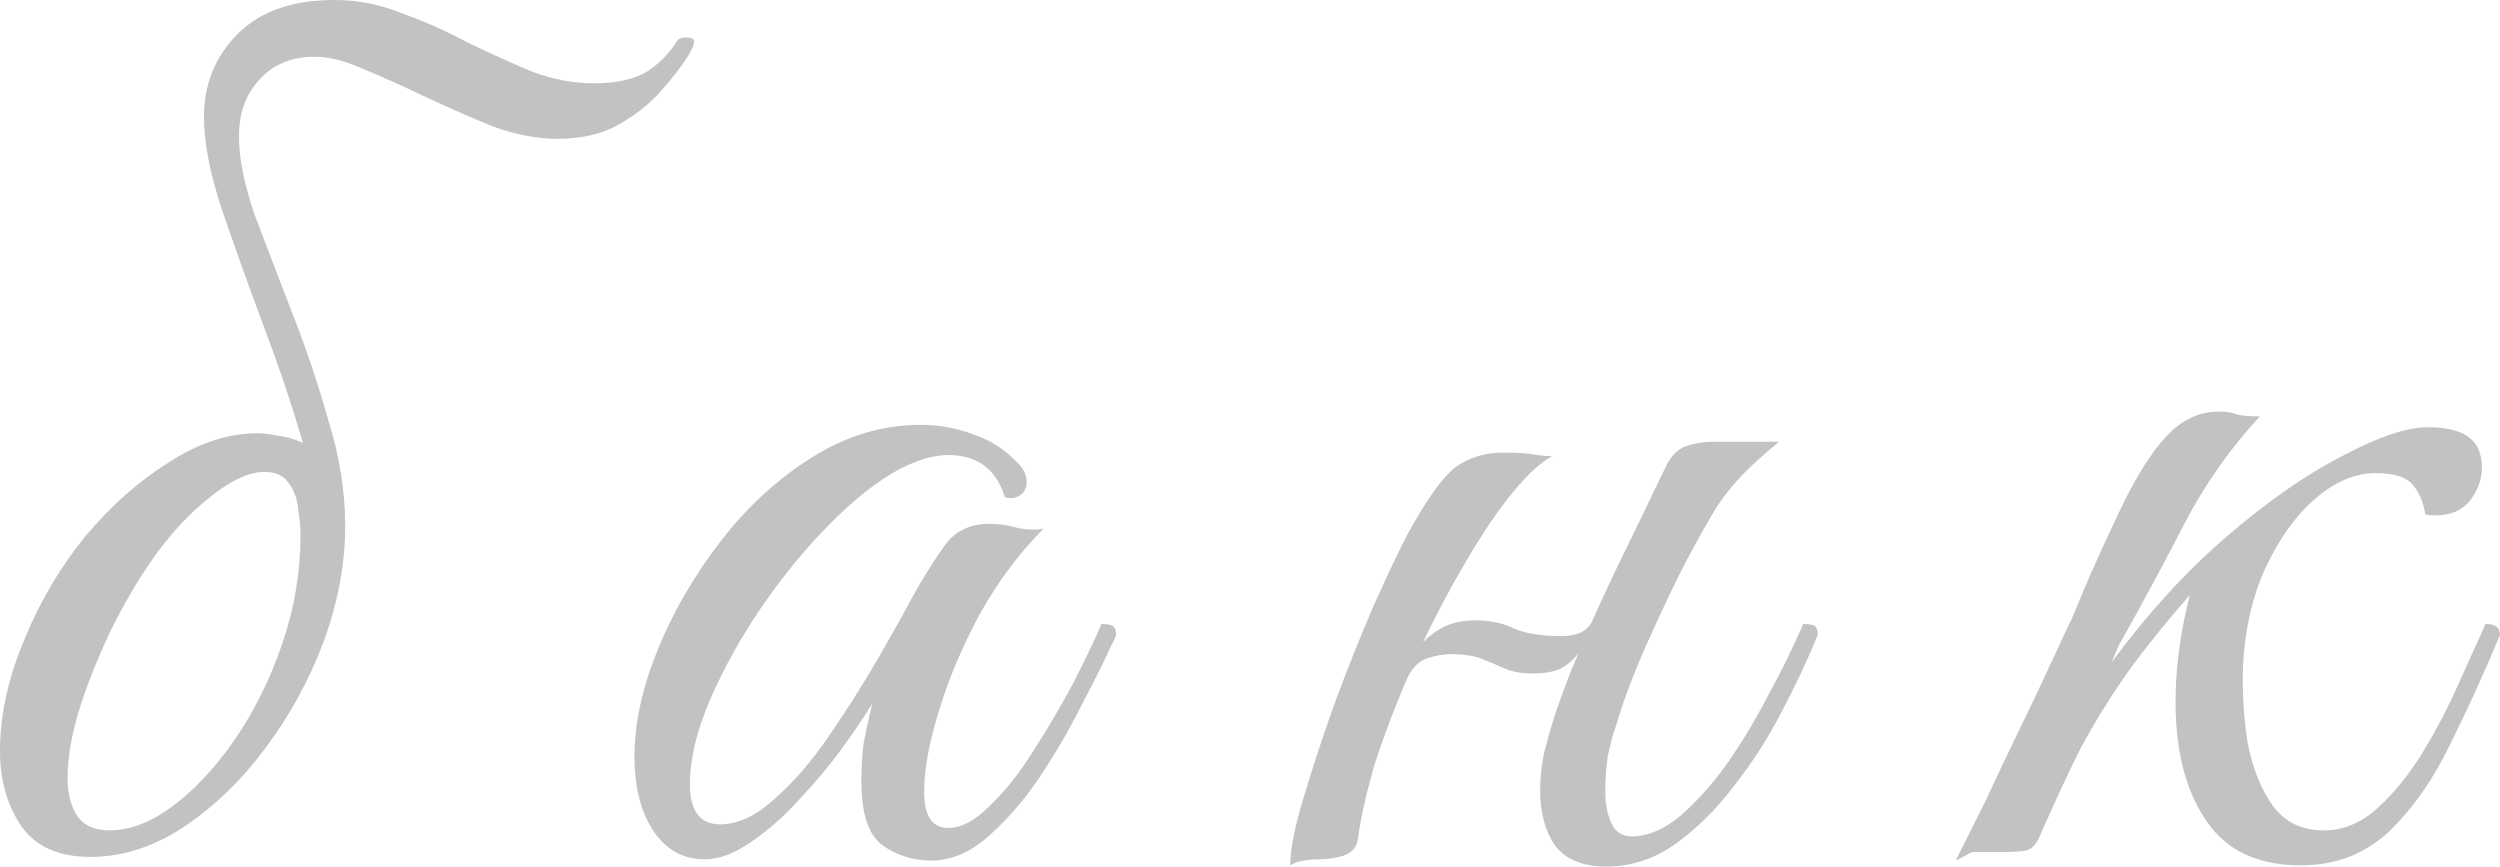
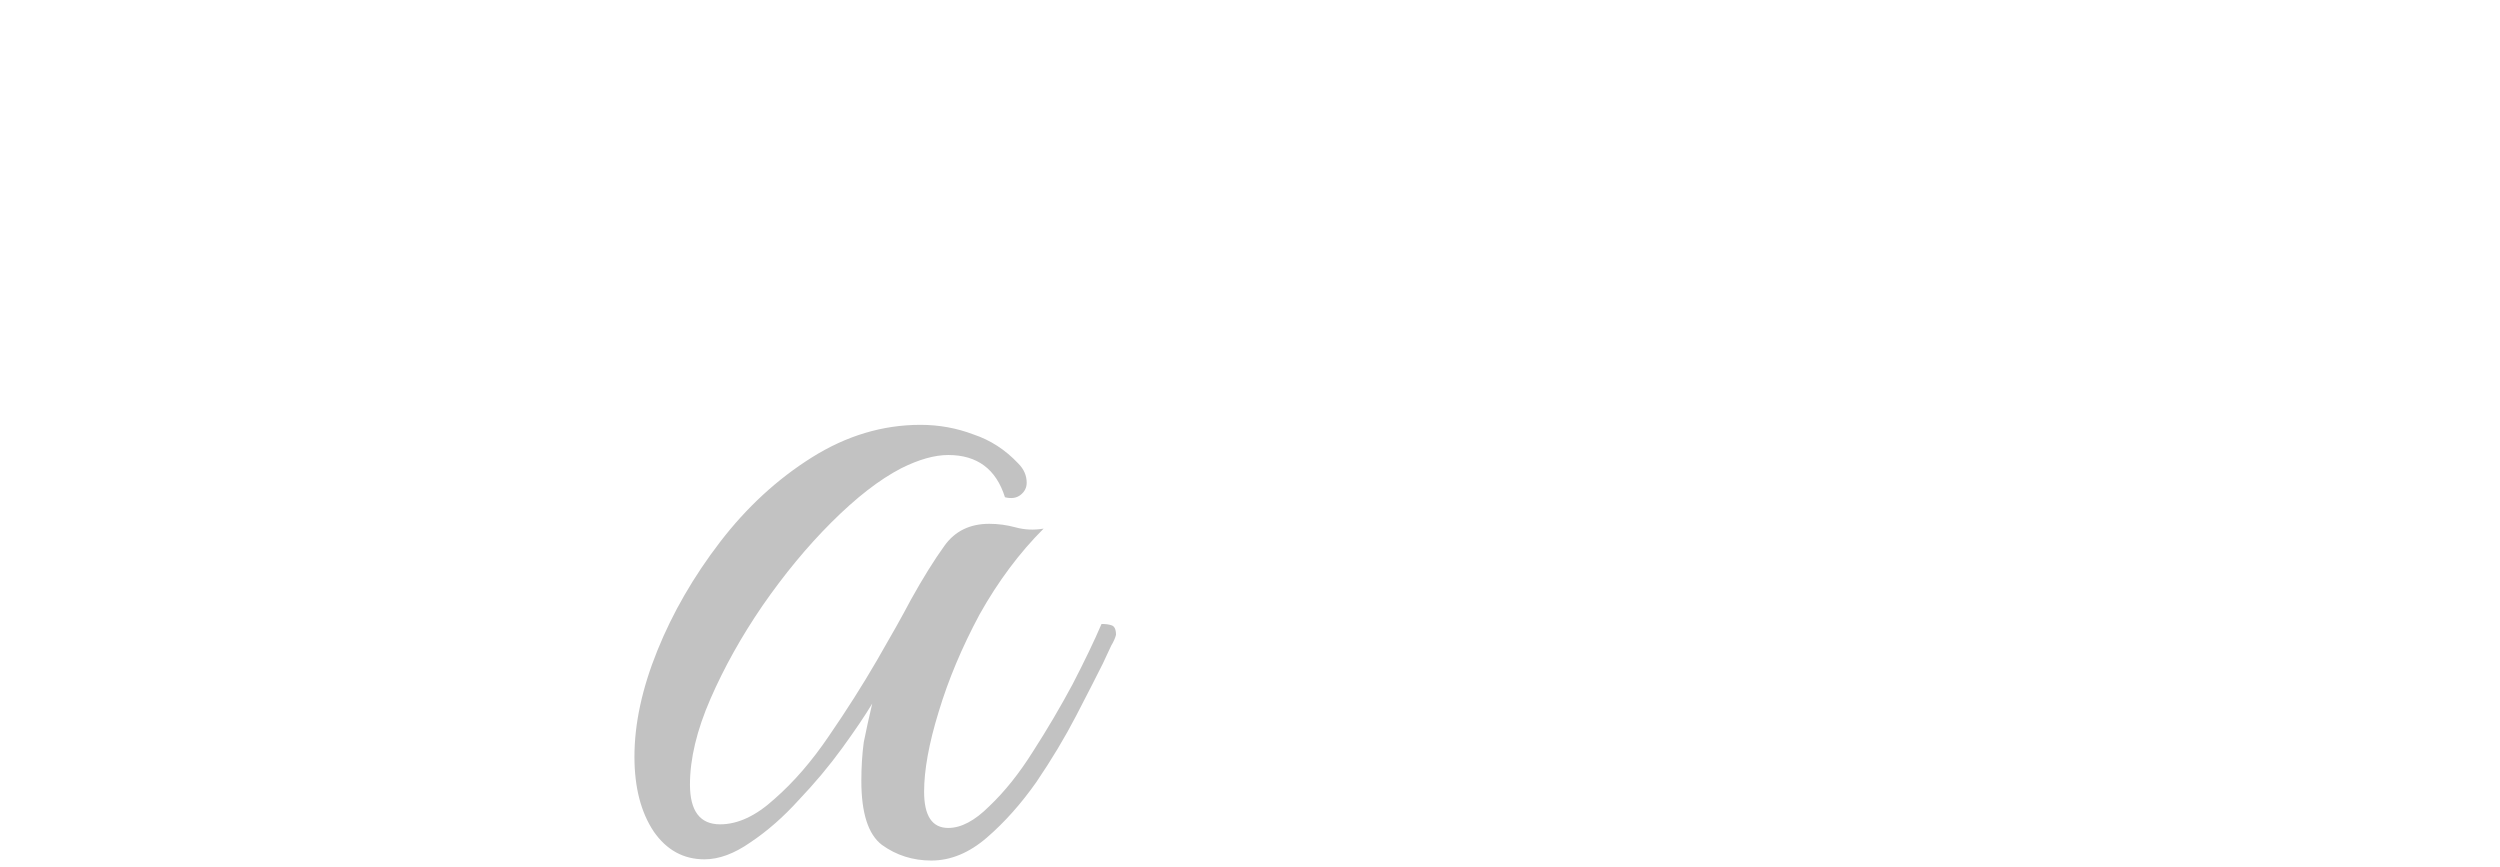
<svg xmlns="http://www.w3.org/2000/svg" viewBox="0 0 99.426 34.465" fill="none">
-   <path d="M26.928 1.632C26.992 1.536 27.104 1.488 27.264 1.488C27.52 1.488 27.632 1.552 27.6 1.68C27.6 1.776 27.536 1.936 27.408 2.16C27.152 2.576 26.784 3.056 26.304 3.6C25.856 4.112 25.296 4.56 24.624 4.944C23.952 5.328 23.136 5.52 22.176 5.52C21.376 5.52 20.528 5.36 19.632 5.04C18.768 4.688 17.888 4.304 16.992 3.888C16.128 3.472 15.312 3.104 14.544 2.784C13.776 2.432 13.104 2.256 12.528 2.256C11.6 2.256 10.864 2.56 10.32 3.168C9.776 3.744 9.504 4.496 9.504 5.424C9.504 6.288 9.712 7.328 10.128 8.544C10.576 9.728 11.072 11.024 11.616 12.432C12.16 13.808 12.64 15.232 13.056 16.704C13.504 18.144 13.728 19.552 13.728 20.928C13.728 22.432 13.44 23.968 12.864 25.536C12.288 27.072 11.504 28.496 10.512 29.808C9.552 31.088 8.464 32.128 7.248 32.928C6.064 33.696 4.848 34.08 3.6 34.08C2.352 34.08 1.44 33.68 0.864 32.88C0.288 32.048 0 31.04 0 29.856C0 28.416 0.336 26.912 1.008 25.344C1.616 23.872 2.416 22.528 3.408 21.312C4.432 20.096 5.536 19.12 6.72 18.384C7.904 17.616 9.072 17.232 10.224 17.232C10.48 17.232 10.752 17.264 11.04 17.328C11.36 17.36 11.696 17.456 12.048 17.616C11.6 16.08 11.072 14.512 10.464 12.912C9.856 11.28 9.312 9.76 8.832 8.352C8.352 6.912 8.112 5.68 8.112 4.656C8.112 3.344 8.56 2.24 9.456 1.344C10.352 0.448 11.632 0 13.296 0C14.224 0 15.12 0.176 15.984 0.528C16.88 0.848 17.744 1.232 18.576 1.68C19.44 2.096 20.288 2.48 21.12 2.832C21.952 3.152 22.784 3.312 23.616 3.312C24.48 3.312 25.168 3.168 25.68 2.88C26.192 2.56 26.608 2.144 26.928 1.632ZM11.952 21.264C11.952 20.976 11.92 20.64 11.856 20.256C11.824 19.84 11.696 19.488 11.472 19.2C11.28 18.912 10.96 18.768 10.512 18.768C9.744 18.768 8.784 19.312 7.632 20.4C6.48 21.488 5.392 23.072 4.368 25.152C3.856 26.24 3.44 27.296 3.12 28.32C2.832 29.312 2.688 30.176 2.688 30.912C2.688 31.552 2.816 32.064 3.072 32.448C3.328 32.832 3.76 33.024 4.368 33.024C5.168 33.024 6 32.704 6.864 32.064C7.76 31.392 8.592 30.496 9.36 29.376C10.128 28.256 10.752 26.992 11.232 25.584C11.712 24.176 11.952 22.736 11.952 21.264Z" fill="#C2C2C2" />
  <path d="M37.04 34.224C36.304 34.224 35.648 34.016 35.072 33.6C34.528 33.184 34.256 32.336 34.256 31.056C34.256 30.512 34.288 30 34.352 29.52C34.448 29.04 34.56 28.528 34.688 27.984C34.4 28.464 34 29.056 33.488 29.76C32.976 30.464 32.4 31.152 31.76 31.824C31.152 32.496 30.512 33.056 29.84 33.504C29.2 33.952 28.592 34.176 28.016 34.176C27.184 34.176 26.512 33.808 26 33.072C25.488 32.304 25.232 31.312 25.232 30.096C25.232 28.784 25.536 27.376 26.144 25.872C26.752 24.368 27.584 22.928 28.64 21.552C29.696 20.176 30.912 19.056 32.288 18.192C33.664 17.328 35.104 16.896 36.608 16.896C37.344 16.896 38.048 17.024 38.72 17.28C39.392 17.504 39.984 17.888 40.496 18.432C40.72 18.656 40.832 18.912 40.832 19.2C40.832 19.392 40.752 19.552 40.592 19.68C40.432 19.808 40.224 19.84 39.968 19.776C39.616 18.656 38.864 18.096 37.712 18.096C37.168 18.096 36.544 18.272 35.84 18.624C34.976 19.072 34.048 19.792 33.056 20.784C32.096 21.744 31.184 22.848 30.32 24.096C29.488 25.312 28.8 26.544 28.256 27.792C27.712 29.04 27.44 30.176 27.44 31.2C27.44 32.256 27.84 32.784 28.64 32.784C29.344 32.784 30.064 32.448 30.8 31.776C31.568 31.104 32.288 30.272 32.96 29.28C33.664 28.256 34.304 27.248 34.88 26.256C35.456 25.264 35.904 24.464 36.224 23.856C36.704 22.992 37.152 22.272 37.568 21.696C37.984 21.12 38.576 20.832 39.344 20.832C39.696 20.832 40.048 20.88 40.4 20.976C40.752 21.072 41.12 21.088 41.504 21.024C40.544 21.984 39.696 23.12 38.96 24.432C38.256 25.744 37.712 27.04 37.328 28.32C36.944 29.568 36.752 30.624 36.752 31.488C36.752 32.448 37.072 32.928 37.712 32.928C38.224 32.928 38.768 32.64 39.344 32.064C39.952 31.488 40.528 30.768 41.072 29.904C41.648 29.008 42.176 28.112 42.656 27.216C43.136 26.288 43.52 25.488 43.808 24.816C43.968 24.816 44.096 24.832 44.192 24.864C44.32 24.896 44.384 25.024 44.384 25.248C44.352 25.376 44.288 25.52 44.192 25.68C44.128 25.808 44.016 26.048 43.856 26.4C43.6 26.912 43.248 27.6 42.8 28.464C42.352 29.328 41.824 30.208 41.216 31.104C40.608 31.968 39.952 32.704 39.248 33.312C38.544 33.92 37.808 34.224 37.04 34.224Z" fill="#C2C2C2" />
-   <path d="M54.003 33.36C53.971 33.68 53.779 33.904 53.427 34.032C53.107 34.128 52.787 34.176 52.467 34.176C51.955 34.176 51.571 34.256 51.315 34.416C51.315 33.776 51.491 32.88 51.843 31.728C52.195 30.544 52.611 29.28 53.091 27.936C53.603 26.56 54.115 25.28 54.627 24.096C55.171 22.88 55.619 21.936 55.971 21.264C56.739 19.856 57.379 18.96 57.891 18.576C58.435 18.192 59.059 18 59.763 18C60.403 18 60.851 18.032 61.107 18.096C61.395 18.128 61.603 18.144 61.731 18.144C61.027 18.528 60.195 19.424 59.235 20.832C58.307 22.24 57.427 23.808 56.595 25.536C56.851 25.28 57.139 25.072 57.459 24.912C57.811 24.752 58.211 24.672 58.659 24.672C59.267 24.672 59.795 24.784 60.243 25.008C60.691 25.2 61.315 25.296 62.115 25.296C62.723 25.296 63.123 25.104 63.315 24.72C63.827 23.568 64.355 22.448 64.899 21.36C65.443 20.24 65.891 19.312 66.243 18.576C66.435 18.16 66.691 17.888 67.011 17.76C67.363 17.632 67.747 17.568 68.163 17.568H70.755C70.211 18.016 69.747 18.432 69.363 18.816C69.011 19.168 68.659 19.6 68.307 20.112C67.987 20.624 67.571 21.36 67.059 22.32C66.643 23.12 66.147 24.16 65.571 25.44C64.995 26.72 64.563 27.856 64.275 28.848C64.147 29.2 64.035 29.616 63.939 30.096C63.875 30.576 63.843 31.024 63.843 31.44C63.843 31.952 63.923 32.384 64.083 32.736C64.243 33.088 64.515 33.264 64.899 33.264C65.507 33.264 66.131 33.008 66.771 32.496C67.411 31.952 68.035 31.264 68.643 30.432C69.251 29.568 69.811 28.64 70.323 27.648C70.867 26.656 71.331 25.712 71.715 24.816C71.971 24.816 72.131 24.848 72.195 24.912C72.259 24.976 72.291 25.088 72.291 25.248C71.907 26.208 71.427 27.232 70.851 28.32C70.307 29.376 69.667 30.368 68.931 31.296C68.227 32.224 67.443 32.992 66.579 33.6C65.747 34.176 64.851 34.464 63.891 34.464C62.931 34.464 62.243 34.176 61.827 33.6C61.443 33.024 61.251 32.304 61.251 31.44C61.251 30.992 61.299 30.512 61.395 30C61.523 29.488 61.667 28.976 61.827 28.464C61.955 28.08 62.099 27.68 62.259 27.264C62.419 26.816 62.595 26.384 62.787 25.968C62.595 26.224 62.355 26.432 62.067 26.592C61.779 26.72 61.411 26.784 60.963 26.784C60.515 26.784 60.147 26.72 59.859 26.592C59.571 26.464 59.267 26.336 58.947 26.208C58.627 26.08 58.211 26.016 57.699 26.016C57.379 26.016 57.043 26.08 56.691 26.208C56.371 26.336 56.115 26.624 55.923 27.072C55.443 28.192 55.027 29.296 54.675 30.384C54.355 31.472 54.131 32.464 54.003 33.36Z" fill="#C2C2C2" />
-   <path d="M84.259 25.68L83.971 26.352C85.411 24.4 86.931 22.736 88.531 21.36C90.163 19.952 91.699 18.88 93.139 18.144C94.579 17.376 95.715 16.992 96.547 16.992C97.635 16.992 98.307 17.28 98.563 17.856C98.659 18.08 98.707 18.32 98.707 18.576C98.707 19.056 98.547 19.504 98.227 19.92C97.907 20.304 97.459 20.496 96.883 20.496C96.851 20.496 96.787 20.496 96.691 20.496C96.595 20.496 96.515 20.48 96.451 20.448C96.387 20 96.227 19.616 95.971 19.296C95.715 18.976 95.219 18.816 94.483 18.816C93.651 18.816 92.835 19.168 92.035 19.872C91.267 20.544 90.611 21.472 90.067 22.656C89.555 23.808 89.267 25.104 89.203 26.544C89.171 27.536 89.235 28.544 89.395 29.568C89.587 30.56 89.923 31.392 90.403 32.064C90.883 32.704 91.555 33.024 92.419 33.024C93.187 33.024 93.891 32.736 94.531 32.16C95.171 31.584 95.763 30.864 96.307 30C96.851 29.104 97.331 28.192 97.747 27.264C98.163 26.336 98.531 25.52 98.851 24.816C99.235 24.816 99.427 24.96 99.427 25.248C98.819 26.72 98.163 28.16 97.459 29.568C96.787 30.976 95.971 32.144 95.011 33.072C94.051 33.968 92.883 34.416 91.507 34.416C89.939 34.416 88.755 33.92 87.955 32.928C87.155 31.904 86.691 30.576 86.563 28.944C86.435 27.312 86.611 25.552 87.091 23.664C86.003 24.912 85.123 26.016 84.451 26.976C83.811 27.904 83.235 28.848 82.723 29.808C82.243 30.768 81.715 31.904 81.139 33.216C80.979 33.6 80.771 33.808 80.515 33.84C80.291 33.872 79.923 33.888 79.411 33.888H78.499C78.403 33.888 78.291 33.936 78.163 34.032C78.035 34.096 77.907 34.16 77.779 34.224C78.163 33.456 78.563 32.656 78.979 31.824C79.363 30.992 79.827 30.016 80.371 28.896C80.915 27.776 81.555 26.416 82.291 24.816C82.355 24.72 82.547 24.272 82.867 23.472C83.219 22.64 83.699 21.584 84.307 20.304C84.947 18.96 85.571 17.968 86.179 17.328C86.787 16.688 87.475 16.368 88.243 16.368C88.531 16.368 88.755 16.4 88.915 16.464C89.075 16.528 89.395 16.56 89.875 16.56C88.723 17.808 87.747 19.184 86.947 20.688C86.179 22.192 85.283 23.856 84.259 25.68Z" fill="#C2C2C2" />
</svg>